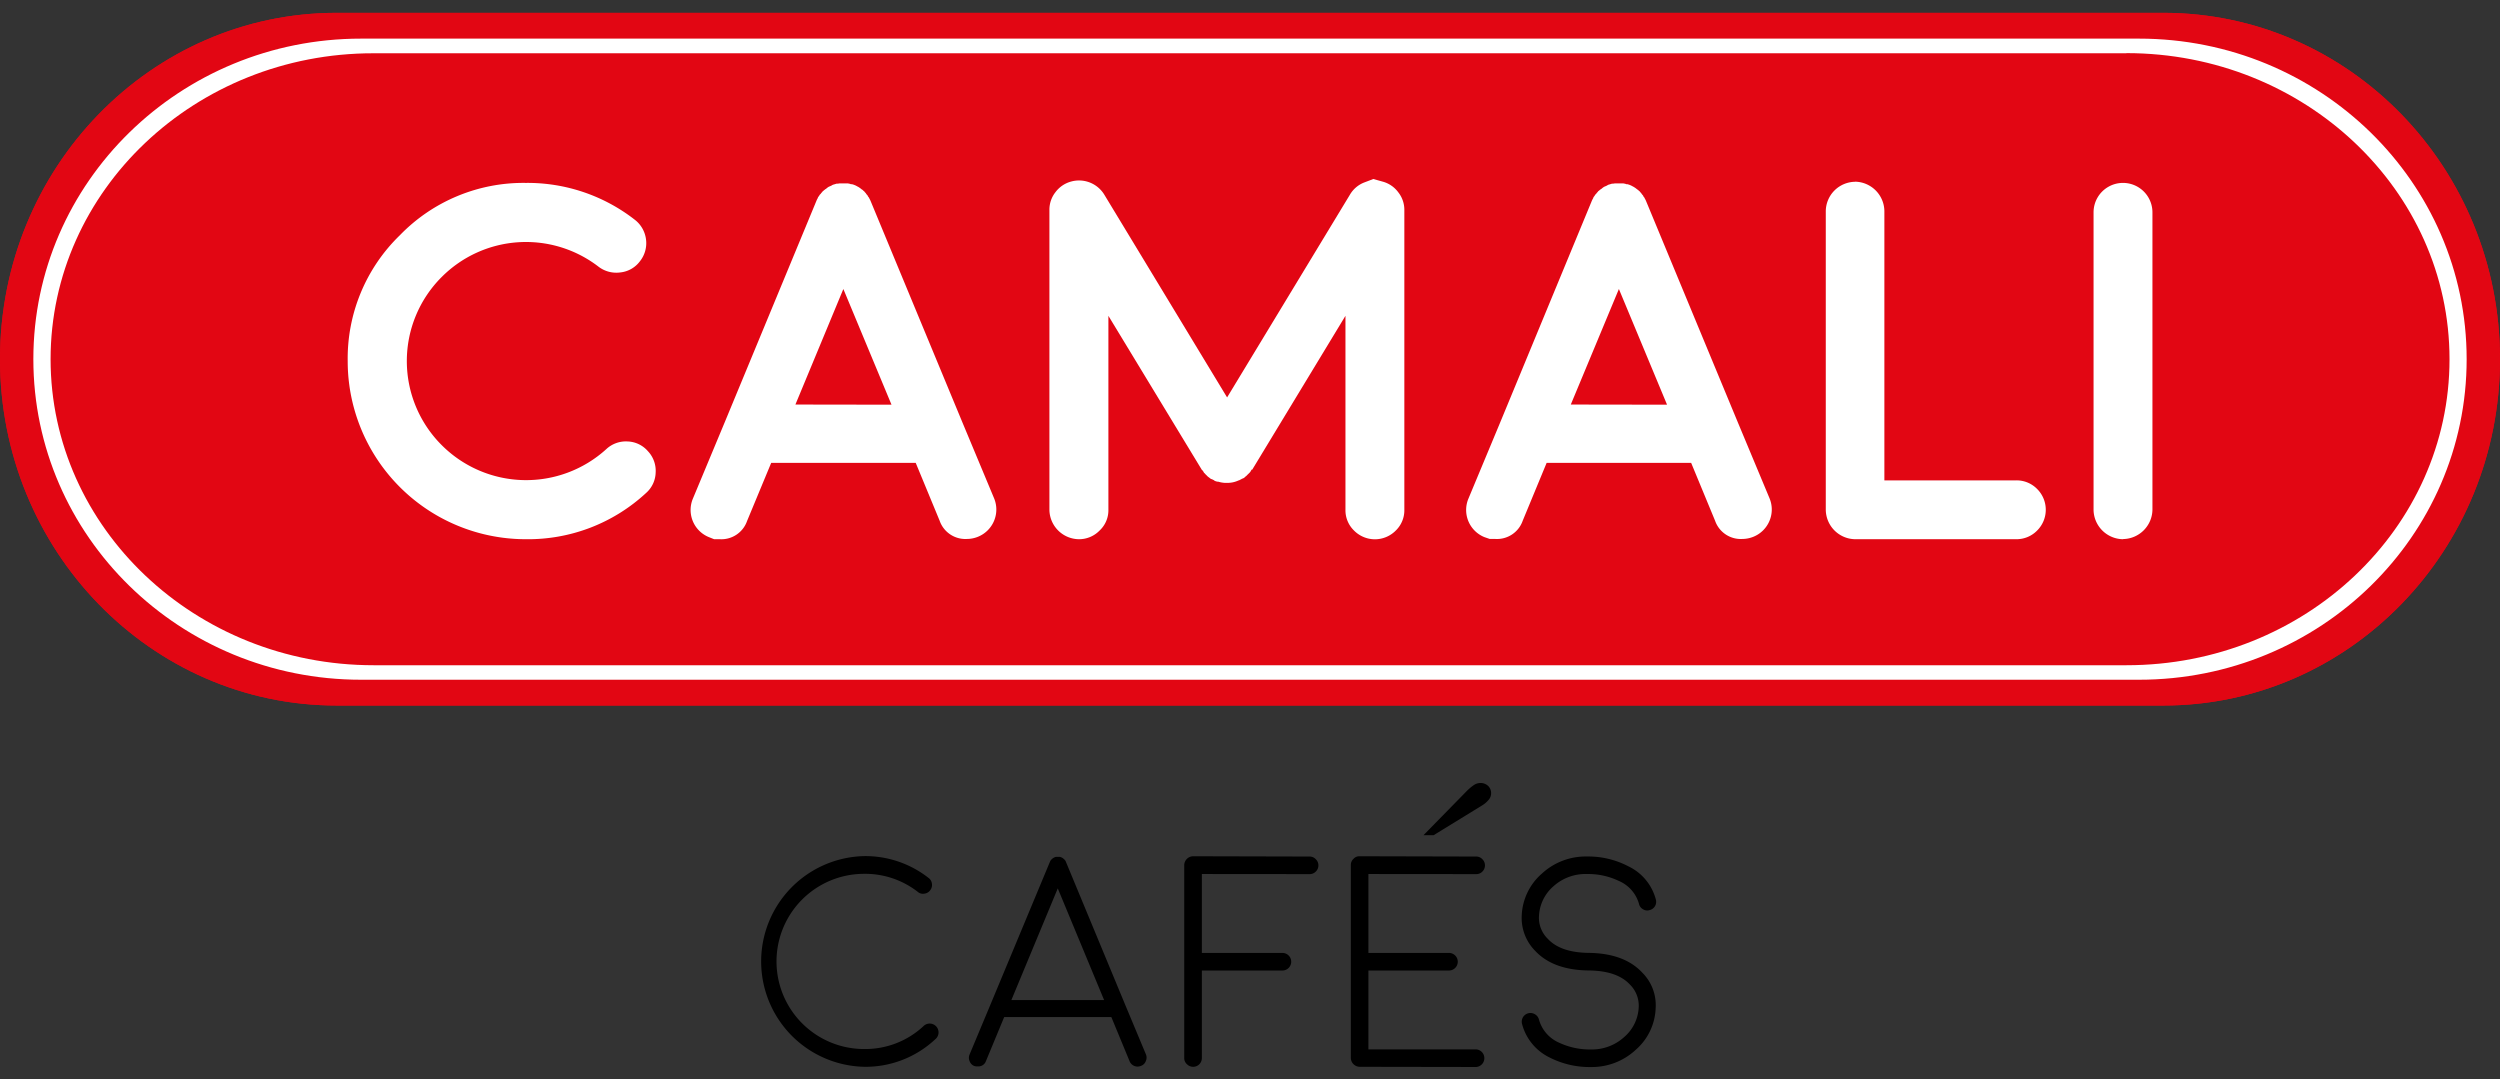
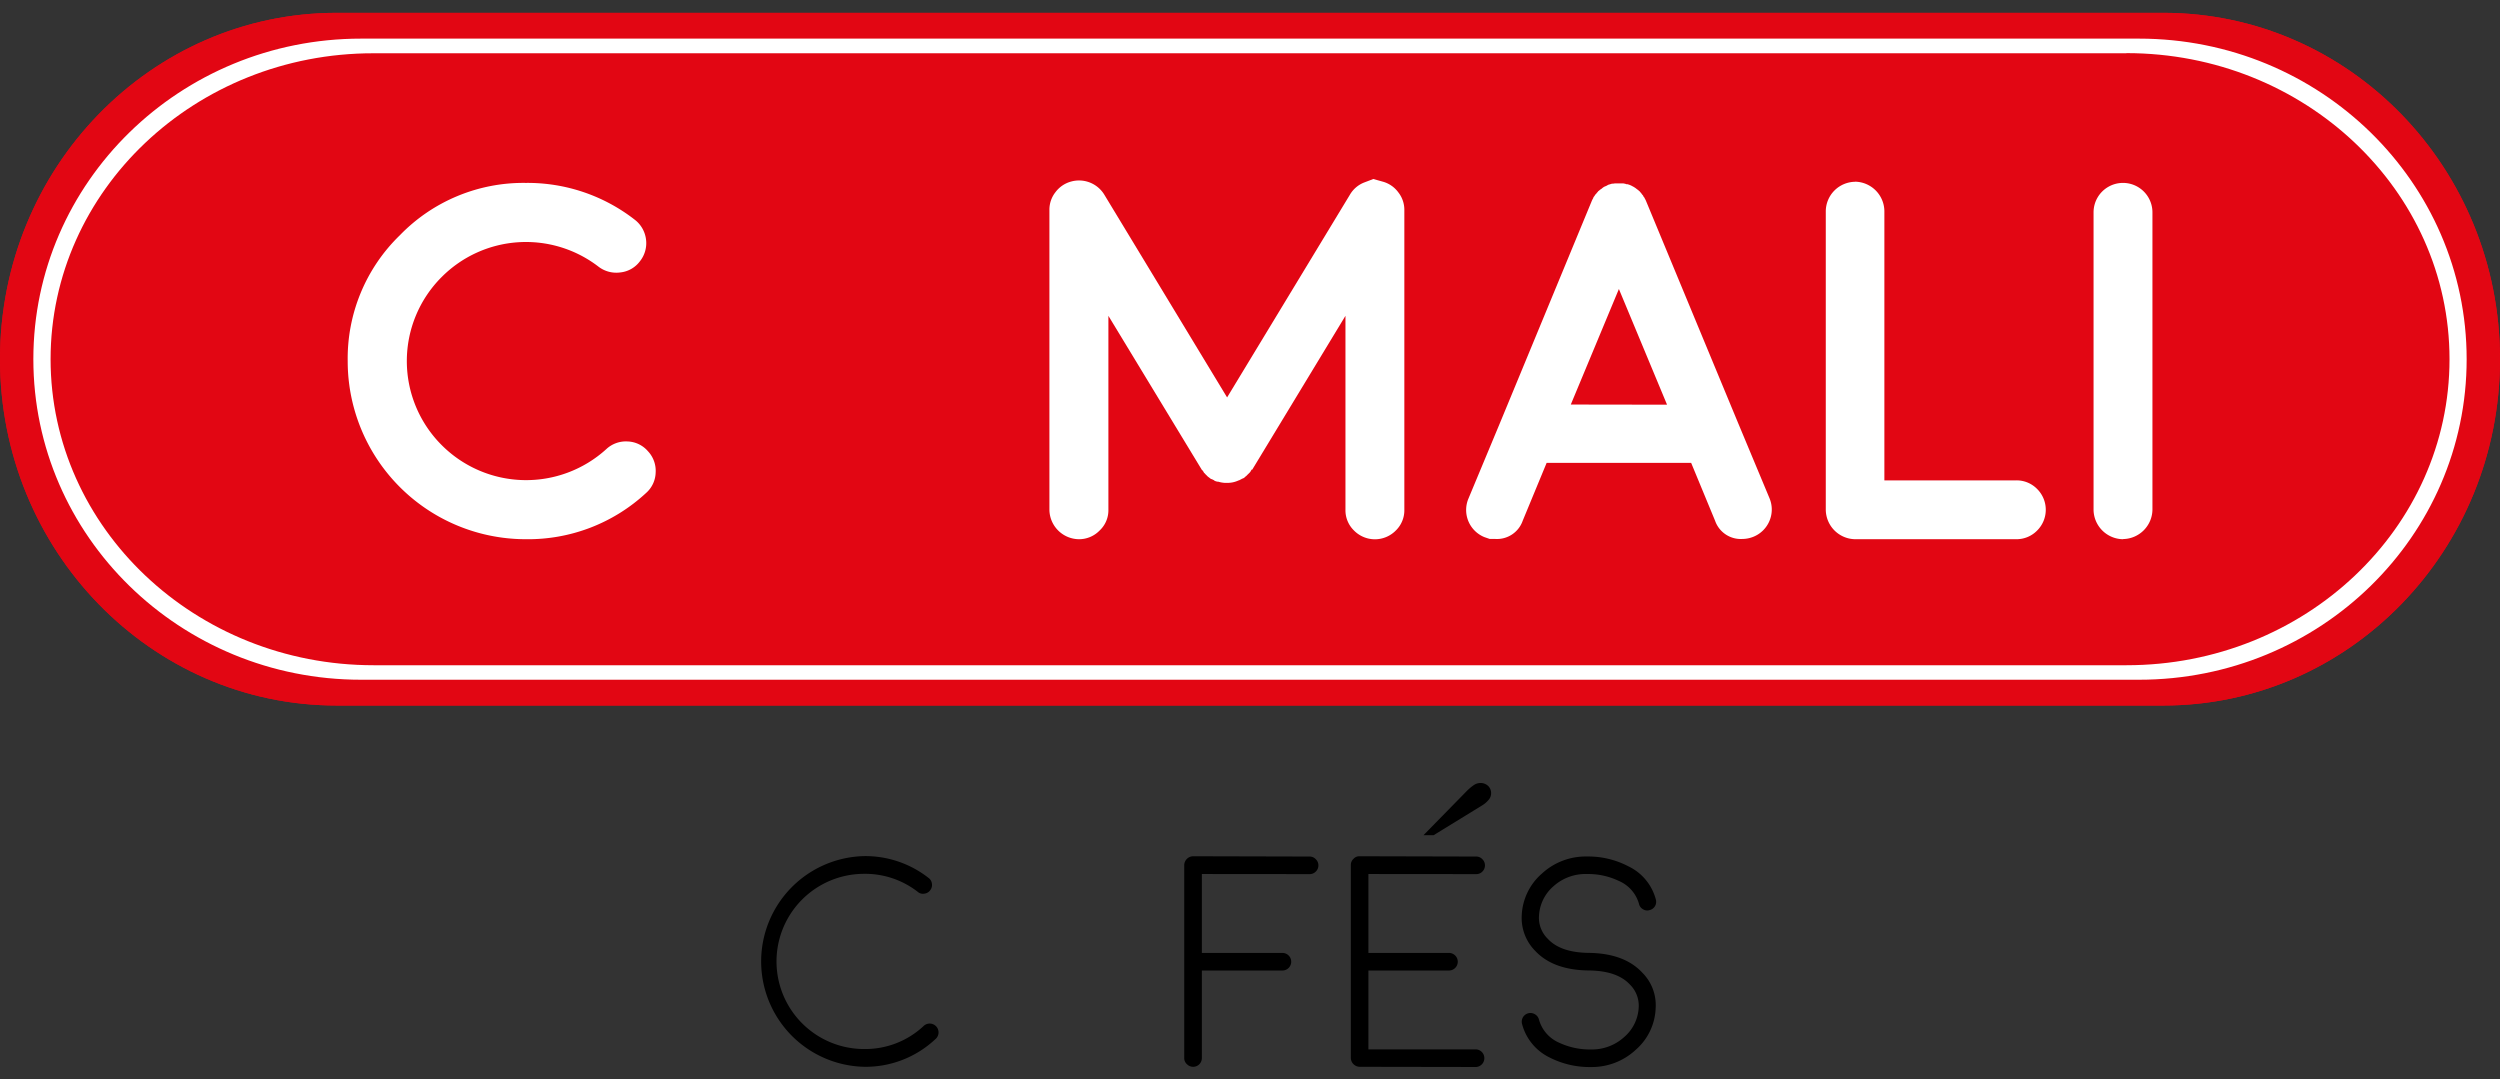
<svg xmlns="http://www.w3.org/2000/svg" id="Capa_1" data-name="Capa 1" viewBox="0 0 512 221.02">
  <rect x="0" y="0" width="512" height="221.02" fill="#333333" stroke="none" />
  <defs>
    <style>.cls-1{fill:#e20613;}.cls-1,.cls-2{fill-rule:evenodd;}.cls-2,.cls-3{fill:#fff;}</style>
  </defs>
  <path class="cls-1" d="M443.06,2.63C481.13,2.63,512,34.39,512,73.56s-30.87,70.93-68.94,70.93H68.94C30.87,144.49,0,112.72,0,73.56S30.87,2.63,68.94,2.63Z" />
  <path class="cls-1" d="M443.06,2.63C481.13,2.63,512,34.39,512,73.56s-30.87,70.93-68.94,70.93H68.94C30.87,144.49,0,112.72,0,73.56S30.87,2.63,68.94,2.63Z" />
  <path class="cls-2" d="M438.07,7.91c37.06,0,67.1,29.4,67.1,65.65s-30,65.65-67.1,65.65H73.93c-37.05,0-67.1-29.4-67.1-65.65S36.88,7.91,73.93,7.91Zm-2.58,3h-359C40,10.88,10.36,39,10.36,73.56S40,136.24,76.51,136.24h359c36.53,0,66.15-28.07,66.15-62.68S472,10.88,435.49,10.88Z" />
-   <path class="cls-3" d="M107.7,110.43A36.46,36.46,0,0,1,71.21,74,35.13,35.13,0,0,1,81.89,48.18,35.21,35.21,0,0,1,107.7,37.46,35.72,35.72,0,0,1,130,45a6,6,0,0,1,2.3,4,5.93,5.93,0,0,1-1.23,4.49,5.73,5.73,0,0,1-4,2.3,6,6,0,0,1-4.49-1.17,24.36,24.36,0,0,0-32.1,2.09,24.32,24.32,0,0,0,0,34.47,24.42,24.42,0,0,0,33.68.81,5.87,5.87,0,0,1,4.35-1.58,5.75,5.75,0,0,1,4.19,2,5.86,5.86,0,0,1,1.58,4.34,5.78,5.78,0,0,1-1.94,4.19A35.52,35.52,0,0,1,107.7,110.43Z" />
-   <path class="cls-3" d="M145.17,110a6,6,0,0,1-3.27-7.87l6.49-15.57v0L167.2,41.14a3,3,0,0,1,.25-.51l.1-.26a3.06,3.06,0,0,1,.21-.25.73.73,0,0,1,.15-.26l.2-.2s.06-.11.16-.21.2-.22.2-.25a1.2,1.2,0,0,1,.21-.16c.13-.13.22-.2.25-.2s0-.05.21-.15a3.06,3.06,0,0,0,.25-.21l.21-.15a1.2,1.2,0,0,1,.3-.15l.36-.16.16-.1.2-.1a2.61,2.61,0,0,0,.36-.1l.36-.11.2,0a1.63,1.63,0,0,0,.36-.05l.25,0h1.18l.31,0,.25.05a1.19,1.19,0,0,1,.36.11c.2,0,.27,0,.2,0a3.89,3.89,0,0,1,1.13.46s0,0,.2.1l.31.2.2.15.26.21s.1,0,.2.15a1.69,1.69,0,0,0,.26.21s.05.1.15.2.21.22.21.26l.15.2c.14.14.2.22.2.26a.86.86,0,0,0,.16.25.73.73,0,0,1,.15.26,4.09,4.09,0,0,1,.26.51l18.8,45.34v0l6.5,15.57a6,6,0,0,1,0,4.6,6,6,0,0,1-3.28,3.27,6.09,6.09,0,0,1-2.3.46,5.58,5.58,0,0,1-5.57-3.73l-4.9-11.85h-29.6L153,106.7a5.57,5.57,0,0,1-5.57,3.73h-1.18Zm37.41-27.12-9.86-23.69L162.9,82.85Z" />
+   <path class="cls-3" d="M107.7,110.43A36.46,36.46,0,0,1,71.21,74,35.13,35.13,0,0,1,81.89,48.18,35.21,35.21,0,0,1,107.7,37.46,35.72,35.72,0,0,1,130,45a6,6,0,0,1,2.3,4,5.93,5.93,0,0,1-1.23,4.49,5.73,5.73,0,0,1-4,2.3,6,6,0,0,1-4.49-1.17,24.36,24.36,0,0,0-32.1,2.09,24.32,24.32,0,0,0,0,34.47,24.42,24.42,0,0,0,33.68.81,5.87,5.87,0,0,1,4.35-1.58,5.75,5.75,0,0,1,4.19,2,5.86,5.86,0,0,1,1.58,4.34,5.78,5.78,0,0,1-1.94,4.19A35.52,35.52,0,0,1,107.7,110.43" />
  <path class="cls-3" d="M283.22,37.21a5.86,5.86,0,0,1,3.16,2.19A5.77,5.77,0,0,1,287.61,43V104.4a5.76,5.76,0,0,1-1.74,4.24,6,6,0,0,1-8.58,0,5.76,5.76,0,0,1-1.74-4.24V64.68L256.49,96.13v.05l-.06,0-.05,0-.05,0c-.1.17-.17.29-.2.36l-.16.21-.25.25-.21.2-.2.21a2.52,2.52,0,0,1-.31.25l-.15.16a2.9,2.9,0,0,1-.36.2s0,0-.05,0l-.05,0h0a1.13,1.13,0,0,1-.36.21c-.14.07-.19.1-.15.1a1.84,1.84,0,0,0-.31.1,5.43,5.43,0,0,1-2.45.46H251c.06,0,0,0-.21,0a6.23,6.23,0,0,1-1.33-.25l-.2,0c.06,0,0,0-.21-.06a1.85,1.85,0,0,1-.35-.15s0,0-.11-.1a2.57,2.57,0,0,1-.41-.21h-.05l0,0-.05,0a1.54,1.54,0,0,1-.36-.25s0,0-.15-.11a2.52,2.52,0,0,1-.31-.25l-.2-.21-.21-.2a.82.82,0,0,0-.25-.25.5.5,0,0,1-.1-.21,1.87,1.87,0,0,1-.26-.36l0,0a0,0,0,0,0-.05,0v0a0,0,0,0,0-.05-.05L227,64.68V104.4a5.66,5.66,0,0,1-1.79,4.24,5.85,5.85,0,0,1-4.29,1.79,6.11,6.11,0,0,1-6-6V43a5.77,5.77,0,0,1,1.23-3.63,5.9,5.9,0,0,1,3.22-2.19,6.06,6.06,0,0,1,6.8,2.7l25.14,41.51,25.15-41.51a5.84,5.84,0,0,1,2.91-2.5l1.89-.72Z" />
  <path class="cls-3" d="M304,110a6,6,0,0,1-3.27-7.87l6.49-15.57v0L326,41.14a4.09,4.09,0,0,1,.26-.51l.1-.26a1.8,1.8,0,0,1,.21-.25.73.73,0,0,1,.15-.26l.2-.2s.06-.11.16-.21.2-.22.2-.25a1.2,1.2,0,0,1,.21-.16c.13-.13.22-.2.25-.2s0-.05.21-.15a3.06,3.06,0,0,0,.25-.21l.21-.15a1.2,1.2,0,0,1,.3-.15l.36-.16.16-.1.2-.1a2.61,2.61,0,0,0,.36-.1l.36-.11.2,0a1.63,1.63,0,0,0,.36-.05l.25,0h1.18l.31,0,.25.05a1.19,1.19,0,0,1,.36.11c.2,0,.27,0,.2,0a3.89,3.89,0,0,1,1.13.46s0,0,.2.1l.31.2.2.15.26.21s.1,0,.2.15a1.32,1.32,0,0,0,.26.21s.05.1.15.2.21.22.21.26l.15.2c.14.14.2.22.2.26a.67.67,0,0,0,.16.25.73.73,0,0,1,.15.26,4.09,4.09,0,0,1,.26.51l18.8,45.34v0l6.5,15.57a6,6,0,0,1,0,4.6,6,6,0,0,1-3.28,3.27,6.13,6.13,0,0,1-2.3.46,5.57,5.57,0,0,1-5.57-3.73l-4.9-11.85h-29.6l-4.9,11.85a5.58,5.58,0,0,1-5.57,3.73h-1.18Zm37.41-27.12-9.86-23.69L321.7,82.85Z" />
  <path class="cls-3" d="M379.92,37.21a6.1,6.1,0,0,1,6,6V98.38h27a5.88,5.88,0,0,1,4.3,1.78,6,6,0,0,1,0,8.48,5.89,5.89,0,0,1-4.3,1.79H379.92a6.1,6.1,0,0,1-6-6V43.23a6.08,6.08,0,0,1,6-6Z" />
  <path class="cls-3" d="M434.76,110.43a6.11,6.11,0,0,1-6-6V43.49a6,6,0,0,1,12.06,0V104.4a6.11,6.11,0,0,1-6,6Z" />
  <path d="M177,218.48a21.58,21.58,0,0,1,0-43.15,21,21,0,0,1,13.17,4.47,1.69,1.69,0,0,1,.69,1.2,1.73,1.73,0,0,1-.36,1.33,1.69,1.69,0,0,1-1.2.69,1.59,1.59,0,0,1-1.33-.36,17.55,17.55,0,0,0-11-3.7,17.94,17.94,0,0,0,0,35.88,17.49,17.49,0,0,0,12.12-4.65,1.81,1.81,0,1,1,2.43,2.67A20.87,20.87,0,0,1,177,218.48Z" />
-   <path d="M199.58,218.33a1.63,1.63,0,0,1-1-1,1.69,1.69,0,0,1,0-1.39l4.18-10v0L215,176.56q.06-.15.15-.33l.12-.12a.75.75,0,0,1,.13-.15l.14-.12c.1-.08.15-.11.13-.09a1.59,1.59,0,0,1,.63-.27h.15l.21,0,.18,0H217a1.59,1.59,0,0,1,.66.27l.12.09q.12.12.15.12l.12.15q.12.15.12.12.09.18.15.33l12.17,29.34v0l4.18,10a1.69,1.69,0,0,1,0,1.39,1.63,1.63,0,0,1-1,1,1.76,1.76,0,0,1-2.35-1l-3.72-9H205.66l-3.73,9a1.64,1.64,0,0,1-1.65,1.11h-.36Zm26.54-13.52-9.49-22.87-9.5,22.87Z" />
  <path d="M246.14,216.68a1.78,1.78,0,0,1-3.06,1.26,1.64,1.64,0,0,1-.55-1.26V177.16a1.86,1.86,0,0,1,1.81-1.8l23.86.06a1.66,1.66,0,0,1,1.26.54,1.7,1.7,0,0,1,.55,1.26,1.73,1.73,0,0,1-.55,1.29,1.71,1.71,0,0,1-1.26.51L246.14,179v16.16h16.5a1.8,1.8,0,0,1,0,3.6h-16.5Z" />
  <path d="M278.45,218.48a1.85,1.85,0,0,1-1.8-1.8V177.16a1.66,1.66,0,0,1,.54-1.26,1.59,1.59,0,0,1,1.26-.54l23.87.06a1.66,1.66,0,0,1,1.26.54,1.73,1.73,0,0,1,.54,1.26,1.76,1.76,0,0,1-.54,1.29,1.71,1.71,0,0,1-1.26.51L280.25,179v16.16h16.5a1.8,1.8,0,0,1,0,3.6h-16.5v16.15h22.07a1.81,1.81,0,0,1,0,3.61Z" />
  <path d="M325.49,195.15h-.18c-3.81-.06-6.58-1-8.33-2.89a6,6,0,0,1-1.8-4.59,8.59,8.59,0,0,1,3-6.19A9.79,9.79,0,0,1,325,179a14.54,14.54,0,0,1,6.46,1.38,7.24,7.24,0,0,1,4.21,4.75,1.65,1.65,0,0,0,.81,1.08,1.6,1.6,0,0,0,1.35.18,1.74,1.74,0,0,0,1.29-2.16,10.49,10.49,0,0,0-5.65-6.82,17.77,17.77,0,0,0-8.47-2,13.23,13.23,0,0,0-9.23,3.51,12,12,0,0,0-4.12,8.59,9.58,9.58,0,0,0,2.77,7.24q3.66,3.9,10.88,4h.18c3.8.06,6.58,1,8.32,2.88a6.06,6.06,0,0,1,1.81,4.63,8.55,8.55,0,0,1-3,6.15,9.81,9.81,0,0,1-6.76,2.52,14.78,14.78,0,0,1-6.46-1.35,7.29,7.29,0,0,1-4.21-4.77,1.75,1.75,0,0,0-.81-1.08,1.78,1.78,0,0,0-2.65,2,10.63,10.63,0,0,0,5.65,6.85,18,18,0,0,0,8.48,1.95A13.19,13.19,0,0,0,335,215a11.85,11.85,0,0,0,4.08-8.58,9.39,9.39,0,0,0-2.73-7.21Q332.7,195.27,325.49,195.15Z" />
  <path d="M300.27,162.13a9.79,9.79,0,0,1,1.67-1.41,2.41,2.41,0,0,1,1.22-.36,2.21,2.21,0,0,1,1.61.6,2,2,0,0,1,.61,1.53,2,2,0,0,1-.46,1.26,5.42,5.42,0,0,1-1.4,1.21l-9.92,6.09h-2.07Z" />
</svg>